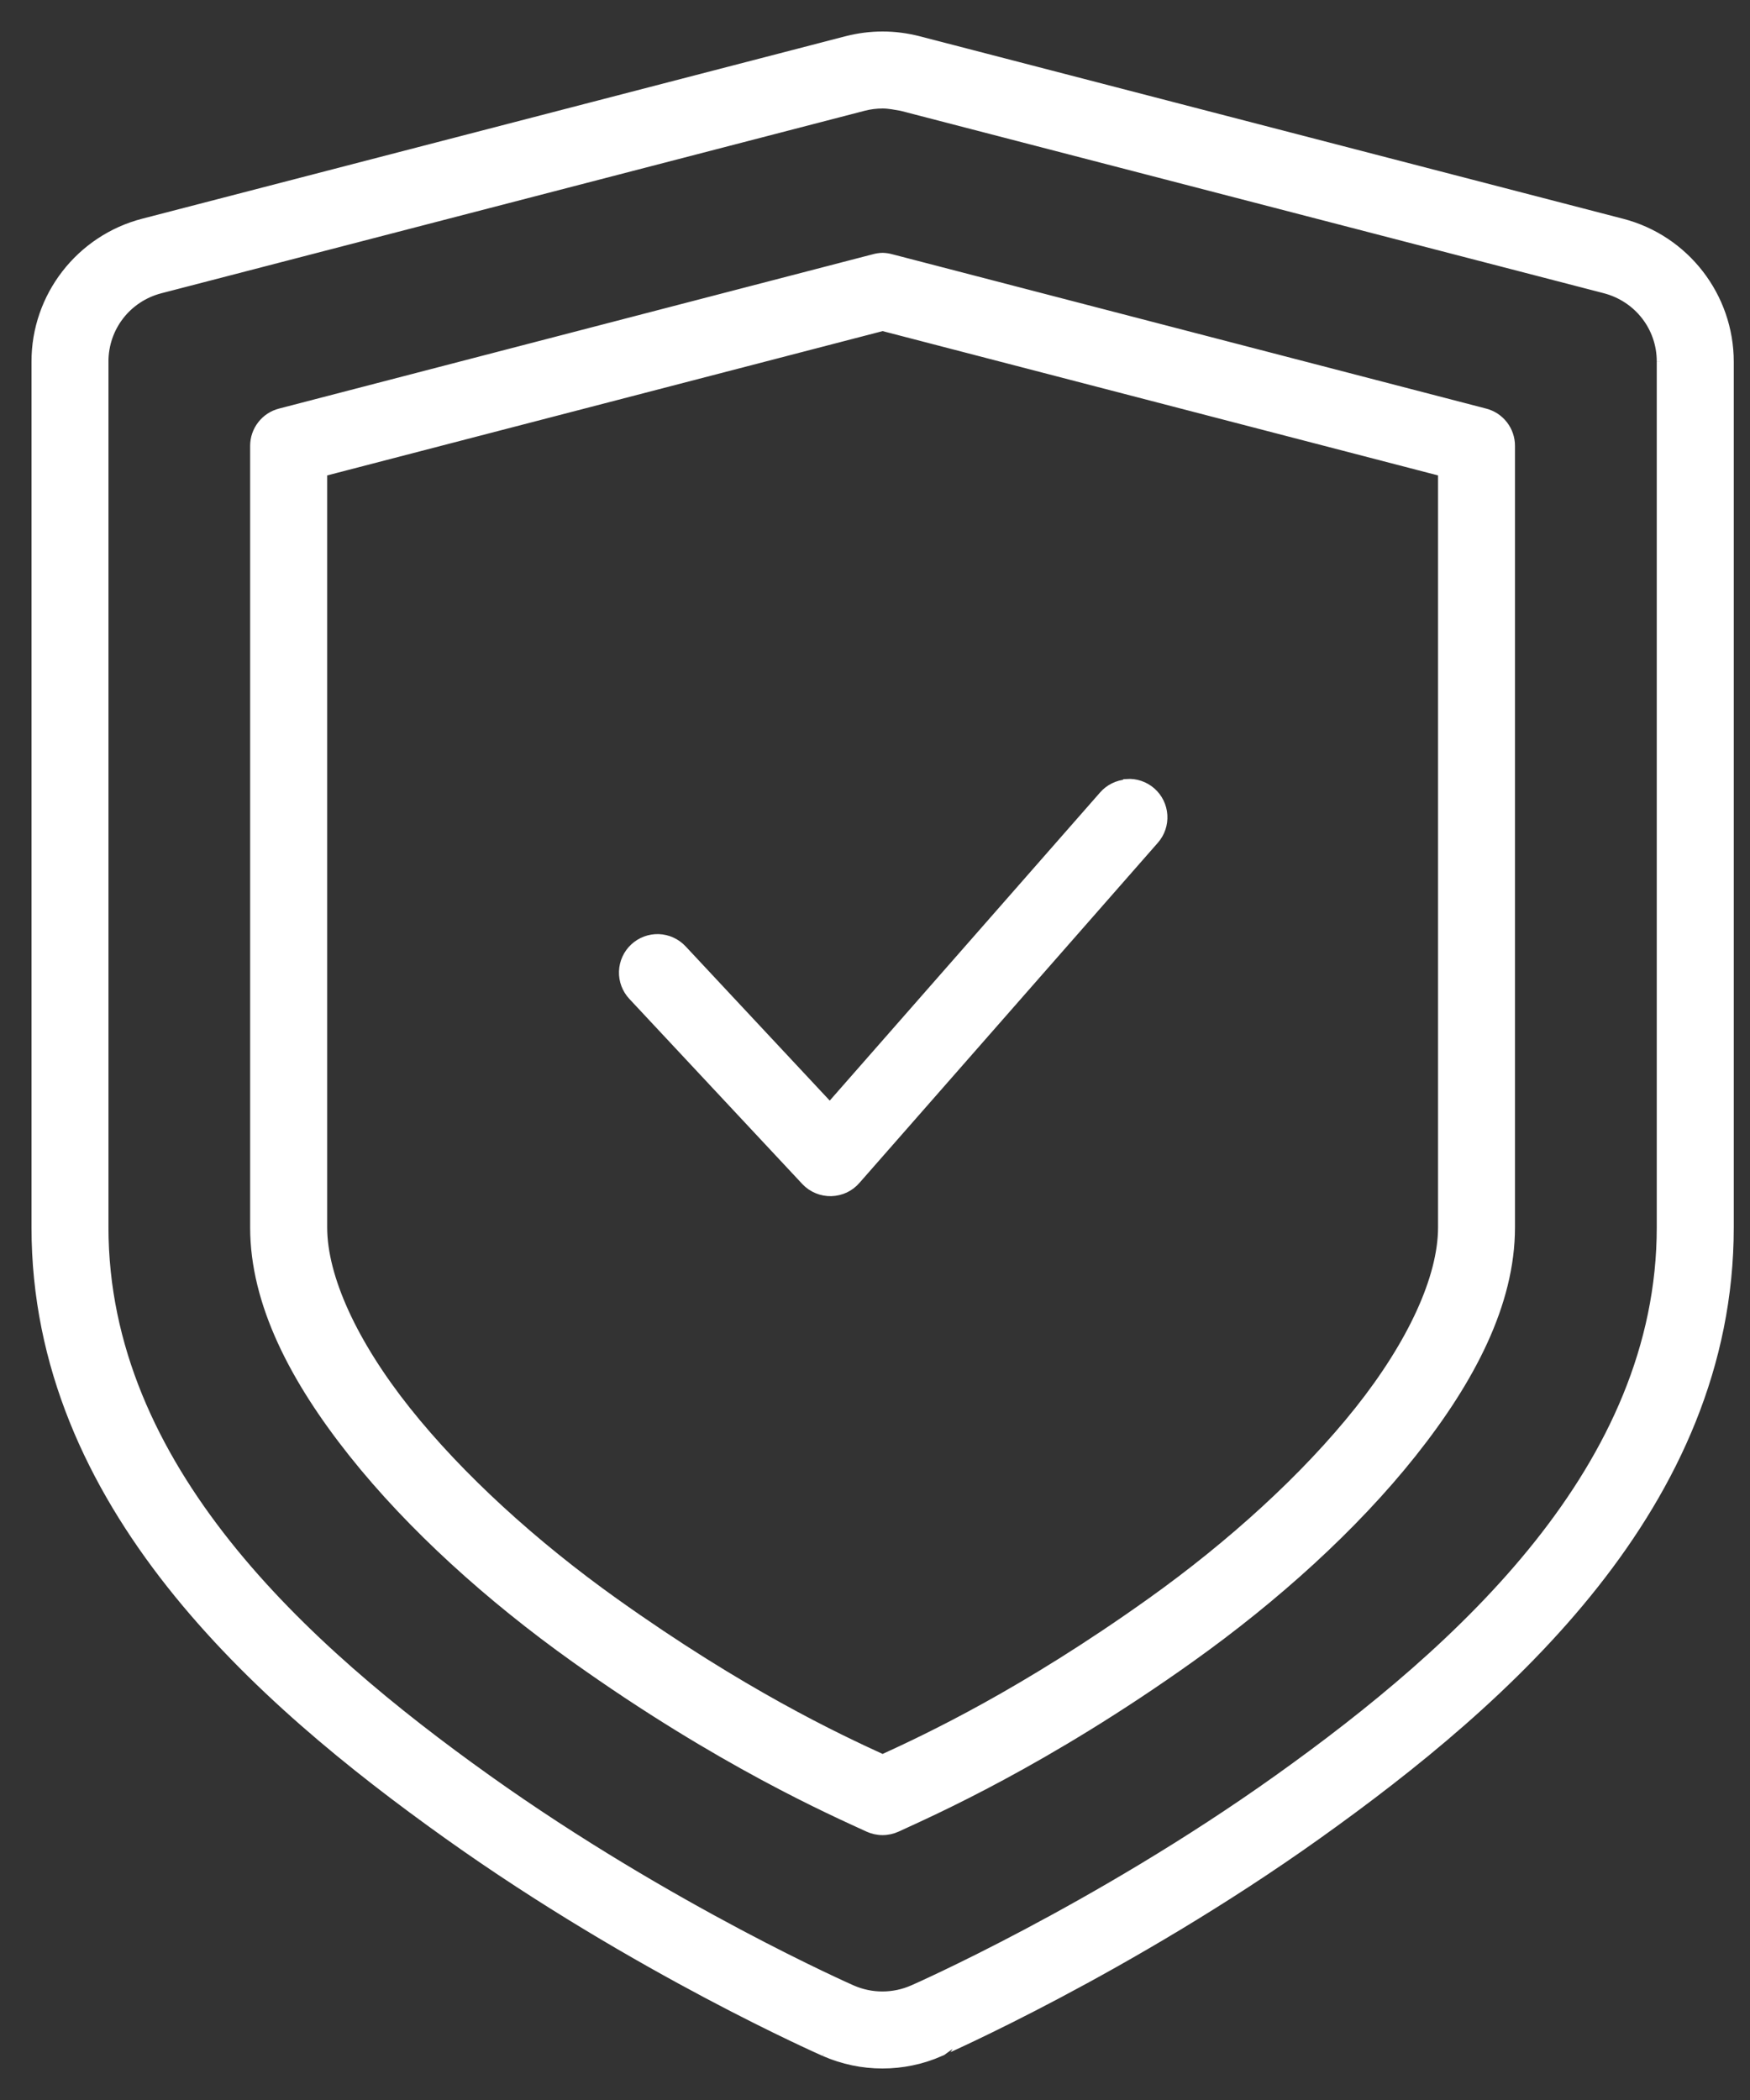
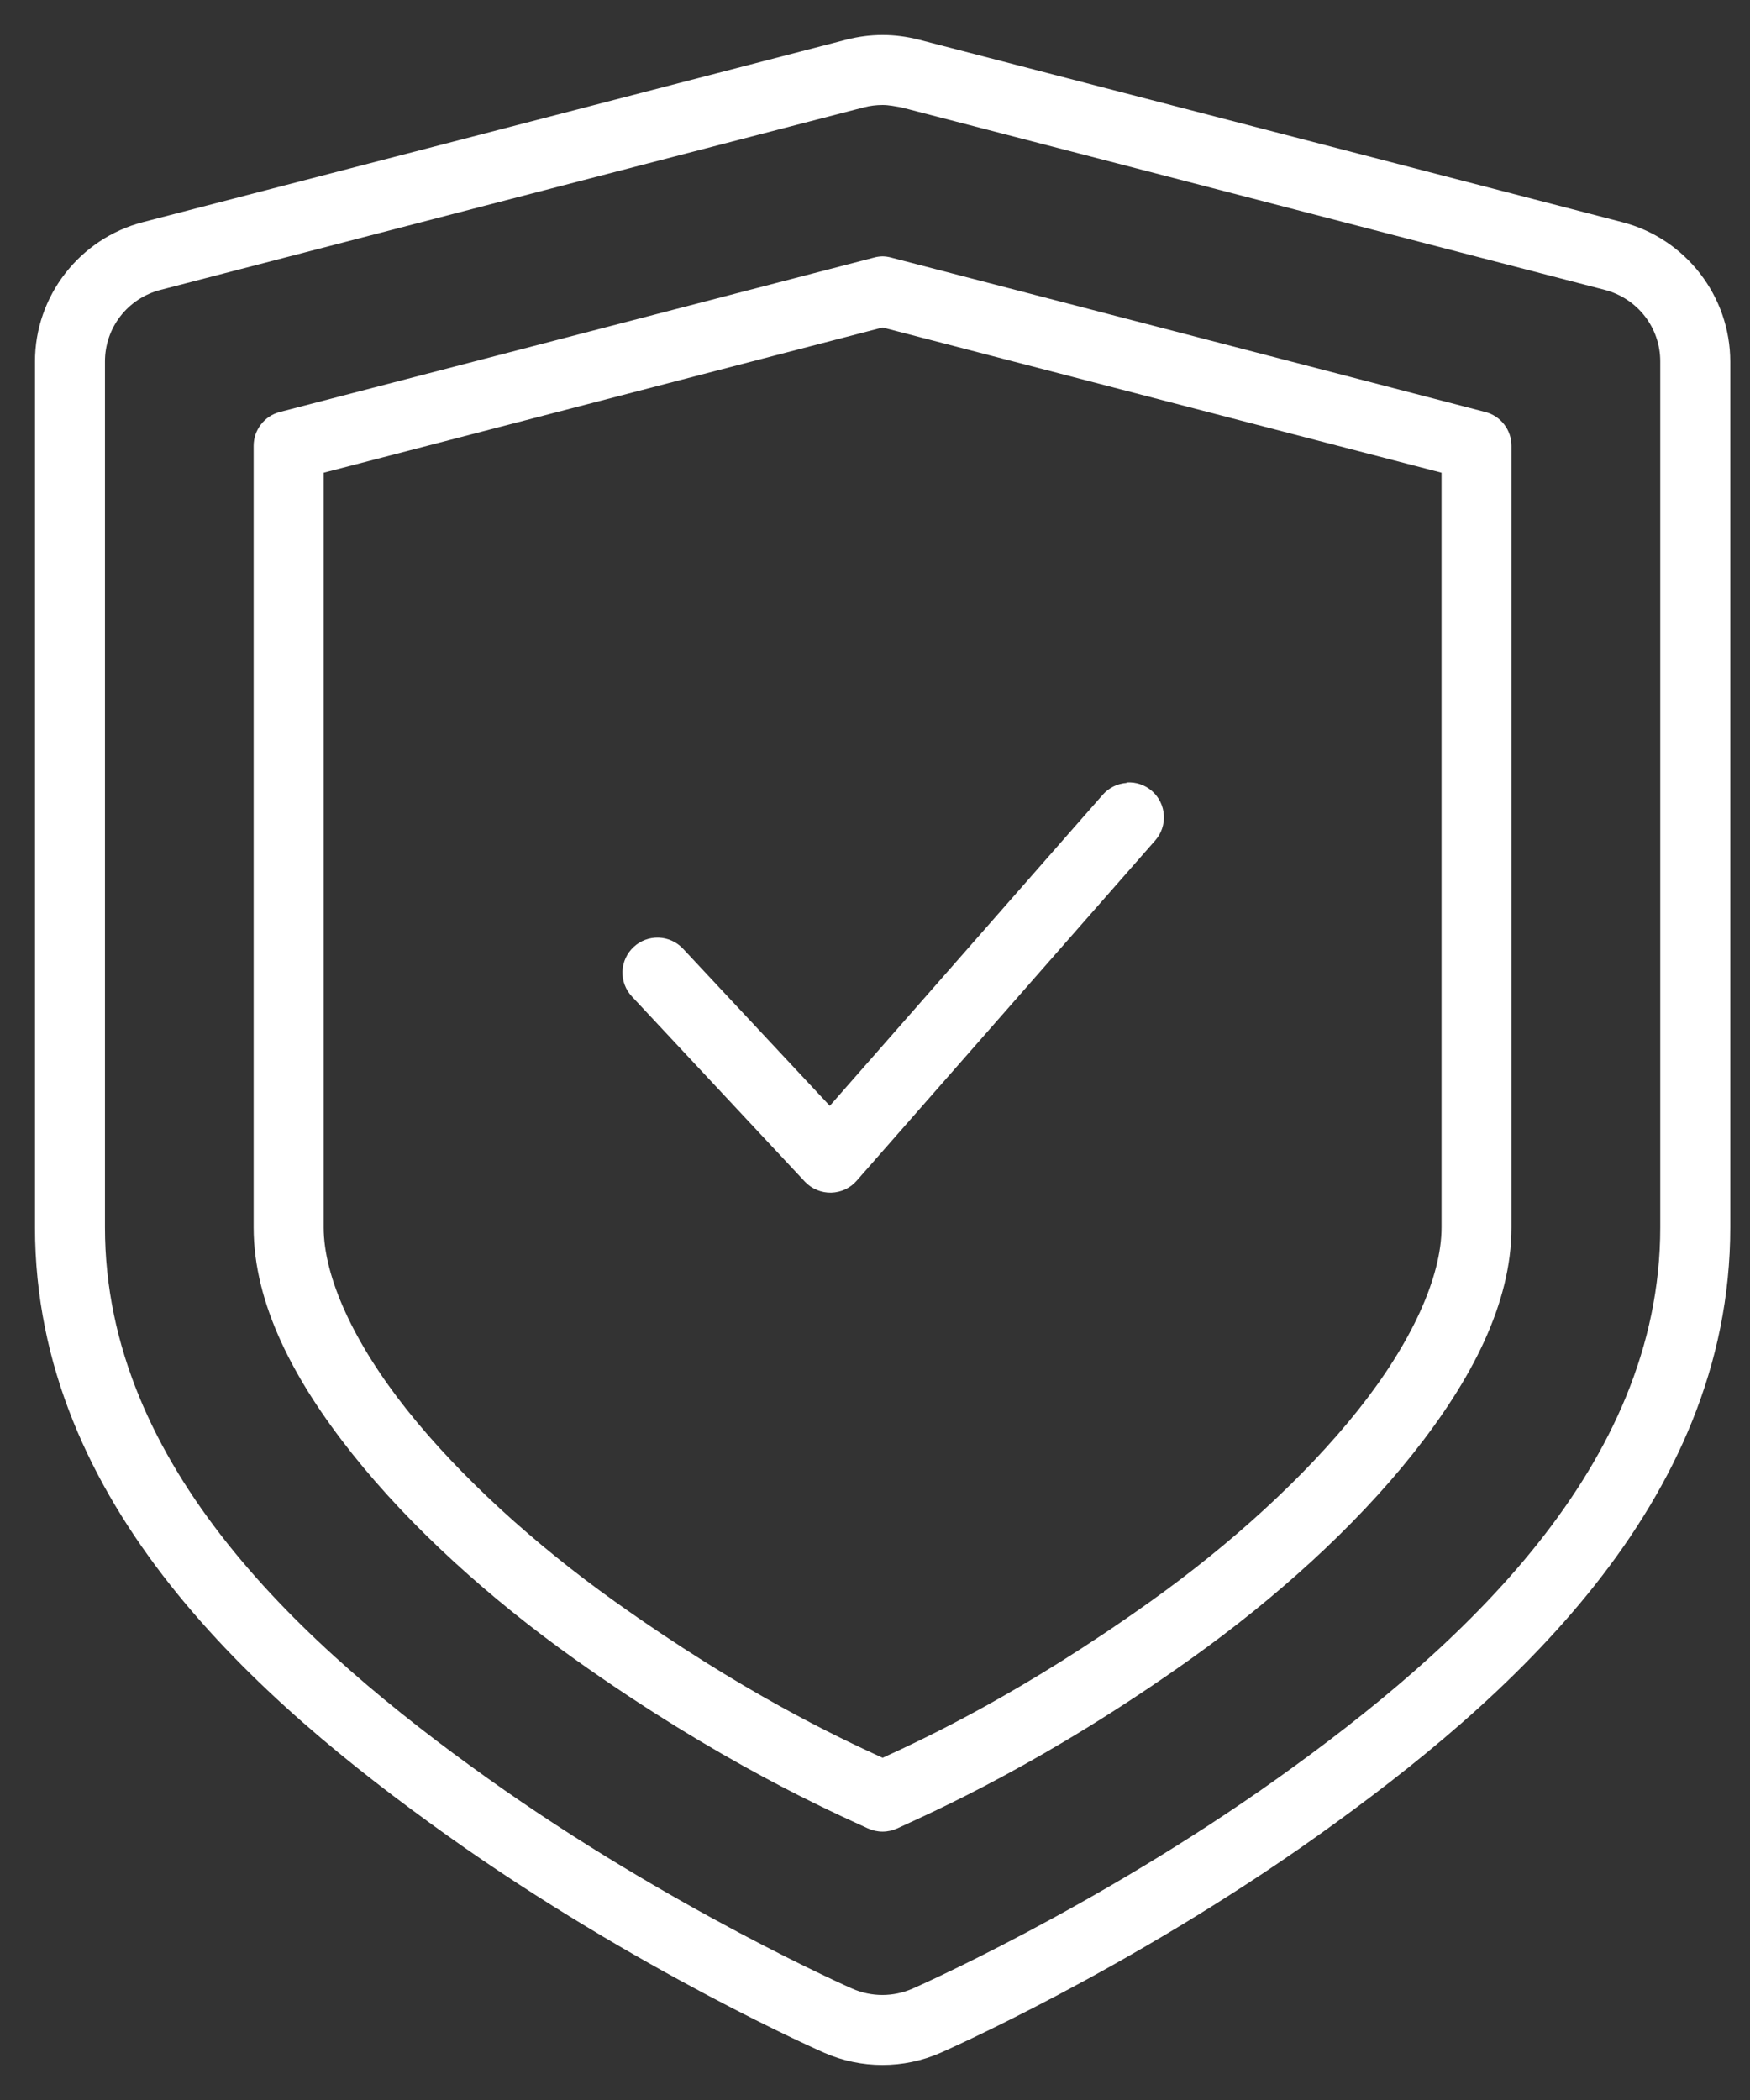
<svg xmlns="http://www.w3.org/2000/svg" width="50" height="60" viewBox="0 0 50 60" fill="none">
  <rect x="0" y="0" width="50" height="60" fill="#333333" stroke="none" />
  <path d="M25.218 1C24.87 1 24.523 1.045 24.184 1.132C24.183 1.132 24.184 1.132 24.184 1.132L4.09 6.345C2.273 6.814 0.995 8.462 1 10.336V35.068C1 42.992 7.371 48.586 12.775 52.44C18.201 56.31 23.543 58.648 23.547 58.65C23.546 58.649 23.547 58.65 23.547 58.65C24.607 59.116 25.816 59.117 26.877 58.65C26.877 58.648 32.234 56.31 37.661 52.44C43.064 48.586 49.436 42.992 49.436 35.068V10.336C49.436 8.462 48.162 6.814 46.345 6.346L26.253 1.133C26.252 1.133 26.253 1.133 26.253 1.133C25.912 1.046 25.565 1 25.218 1ZM25.218 3C25.395 3 25.577 3.038 25.751 3.068L45.844 8.28C45.844 8.28 45.845 8.281 45.844 8.28C46.789 8.526 47.438 9.363 47.436 10.33C47.436 10.329 47.436 10.331 47.436 10.33V35.067C47.436 41.903 41.757 47.061 36.5 50.811C31.267 54.542 26.073 56.818 26.073 56.818C26.073 56.818 26.074 56.817 26.073 56.818C25.526 57.059 24.9 57.06 24.352 56.819C24.352 56.818 24.353 56.819 24.352 56.819C24.352 56.819 19.169 54.543 13.936 50.811C8.678 47.061 2.999 41.903 2.999 35.067V10.333C2.999 10.332 2.999 10.334 2.999 10.333C2.997 9.365 3.645 8.525 4.59 8.281C4.589 8.281 4.59 8.281 4.59 8.281L24.684 3.067C24.858 3.022 25.04 3 25.218 3ZM25.218 7.324C25.132 7.325 25.047 7.338 24.965 7.361L7.995 11.771C7.781 11.826 7.591 11.951 7.456 12.127C7.32 12.302 7.247 12.517 7.247 12.738V35.072C7.247 37.245 8.392 39.433 10.064 41.536C11.737 43.64 13.982 45.665 16.404 47.392C20.572 50.365 23.811 51.785 24.797 52.24C24.928 52.3 25.071 52.332 25.216 52.332C25.361 52.332 25.504 52.3 25.635 52.24C26.627 51.782 29.864 50.362 34.028 47.392C36.45 45.665 38.696 43.64 40.368 41.536C42.04 39.433 43.185 37.245 43.185 35.072V12.738C43.186 12.517 43.112 12.302 42.977 12.127C42.841 11.951 42.651 11.826 42.437 11.771L25.468 7.361C25.386 7.338 25.302 7.326 25.218 7.324ZM25.218 9.357L41.187 13.506V35.067C41.187 36.495 40.322 38.378 38.804 40.286C37.287 42.194 35.163 44.122 32.868 45.758C29.222 48.359 26.498 49.636 25.218 50.223C23.94 49.638 21.215 48.361 17.567 45.758C15.272 44.122 13.149 42.194 11.631 40.286C10.114 38.378 9.248 36.495 9.248 35.067V13.506L25.218 9.357ZM32.191 22.369C32.06 22.378 31.932 22.412 31.814 22.471C31.696 22.529 31.591 22.61 31.505 22.709L23.709 31.595L19.516 27.107C19.335 26.913 19.084 26.799 18.82 26.789C18.555 26.78 18.297 26.877 18.103 27.058C17.909 27.238 17.795 27.489 17.785 27.754C17.776 28.019 17.873 28.277 18.054 28.471L23.001 33.766C23.097 33.867 23.214 33.947 23.343 34C23.472 34.054 23.611 34.079 23.75 34.076C23.89 34.072 24.028 34.039 24.154 33.98C24.28 33.92 24.392 33.834 24.483 33.728L33.007 24.012C33.182 23.813 33.27 23.553 33.253 23.288C33.236 23.024 33.115 22.777 32.916 22.602C32.716 22.427 32.456 22.338 32.191 22.356L32.191 22.369Z" fill="white" />
-   <path d="M24.184 1.132C24.523 1.045 24.87 1 25.218 1C25.565 1 25.912 1.046 26.253 1.133M24.184 1.132C24.183 1.132 24.184 1.132 24.184 1.132ZM24.184 1.132L4.09 6.345C2.273 6.814 0.995 8.462 1 10.336V35.068C1 42.992 7.371 48.586 12.775 52.44C18.201 56.31 23.543 58.648 23.547 58.65M23.547 58.65C23.547 58.65 23.546 58.649 23.547 58.65ZM23.547 58.65C24.607 59.116 25.816 59.117 26.877 58.65C26.877 58.648 32.234 56.31 37.661 52.44C43.064 48.586 49.436 42.992 49.436 35.068V10.336C49.436 8.462 48.162 6.814 46.345 6.346L26.253 1.133M26.253 1.133C26.252 1.133 26.253 1.133 26.253 1.133ZM45.844 8.28L25.751 3.068C25.577 3.038 25.395 3 25.218 3C25.04 3 24.858 3.022 24.684 3.067L4.59 8.281M45.844 8.28C45.845 8.281 45.844 8.28 45.844 8.28ZM45.844 8.28C46.789 8.526 47.438 9.363 47.436 10.33M47.436 10.33C47.436 10.331 47.436 10.329 47.436 10.33ZM47.436 10.33V35.067C47.436 41.903 41.757 47.061 36.5 50.811C31.267 54.542 26.073 56.818 26.073 56.818M26.073 56.818C26.073 56.818 26.074 56.817 26.073 56.818ZM26.073 56.818C25.526 57.059 24.9 57.06 24.352 56.819M24.352 56.819C24.352 56.818 24.353 56.819 24.352 56.819ZM24.352 56.819C24.352 56.819 19.169 54.543 13.936 50.811C8.678 47.061 2.999 41.903 2.999 35.067V10.333M2.999 10.333C2.999 10.332 2.999 10.334 2.999 10.333ZM2.999 10.333C2.997 9.365 3.645 8.525 4.59 8.281M4.59 8.281C4.59 8.281 4.589 8.281 4.59 8.281ZM25.218 7.324C25.132 7.325 25.047 7.338 24.965 7.361L7.995 11.771C7.781 11.826 7.591 11.951 7.456 12.127C7.32 12.302 7.247 12.517 7.247 12.738V35.072C7.247 37.245 8.392 39.433 10.064 41.536C11.737 43.64 13.982 45.665 16.404 47.392C20.572 50.365 23.811 51.785 24.797 52.24C24.928 52.3 25.071 52.332 25.216 52.332C25.361 52.332 25.504 52.3 25.635 52.24C26.627 51.782 29.864 50.362 34.028 47.392C36.45 45.665 38.696 43.64 40.368 41.536C42.04 39.433 43.185 37.245 43.185 35.072V12.738C43.186 12.517 43.112 12.302 42.977 12.127C42.841 11.951 42.651 11.826 42.437 11.771L25.468 7.361C25.386 7.338 25.302 7.326 25.218 7.324ZM25.218 9.357L41.187 13.506V35.067C41.187 36.495 40.322 38.378 38.804 40.286C37.287 42.194 35.163 44.122 32.868 45.758C29.222 48.359 26.498 49.636 25.218 50.223C23.94 49.638 21.216 48.361 17.567 45.758C15.272 44.122 13.149 42.194 11.631 40.286C10.114 38.378 9.248 36.495 9.248 35.067V13.506L25.218 9.357ZM32.191 22.369C32.06 22.378 31.932 22.412 31.814 22.471C31.696 22.529 31.591 22.61 31.505 22.709L23.709 31.595L19.516 27.107C19.335 26.913 19.084 26.799 18.82 26.789C18.555 26.78 18.297 26.877 18.103 27.058C17.909 27.238 17.795 27.489 17.785 27.754C17.776 28.019 17.873 28.277 18.054 28.471L23.001 33.766C23.097 33.867 23.214 33.947 23.343 34C23.472 34.054 23.611 34.079 23.75 34.076C23.89 34.072 24.028 34.039 24.154 33.98C24.28 33.92 24.392 33.834 24.483 33.728L33.007 24.012C33.182 23.813 33.27 23.553 33.253 23.288C33.236 23.024 33.115 22.777 32.916 22.602C32.716 22.427 32.456 22.338 32.191 22.356L32.191 22.369Z" stroke="white" stroke-width="0.2" />
</svg>